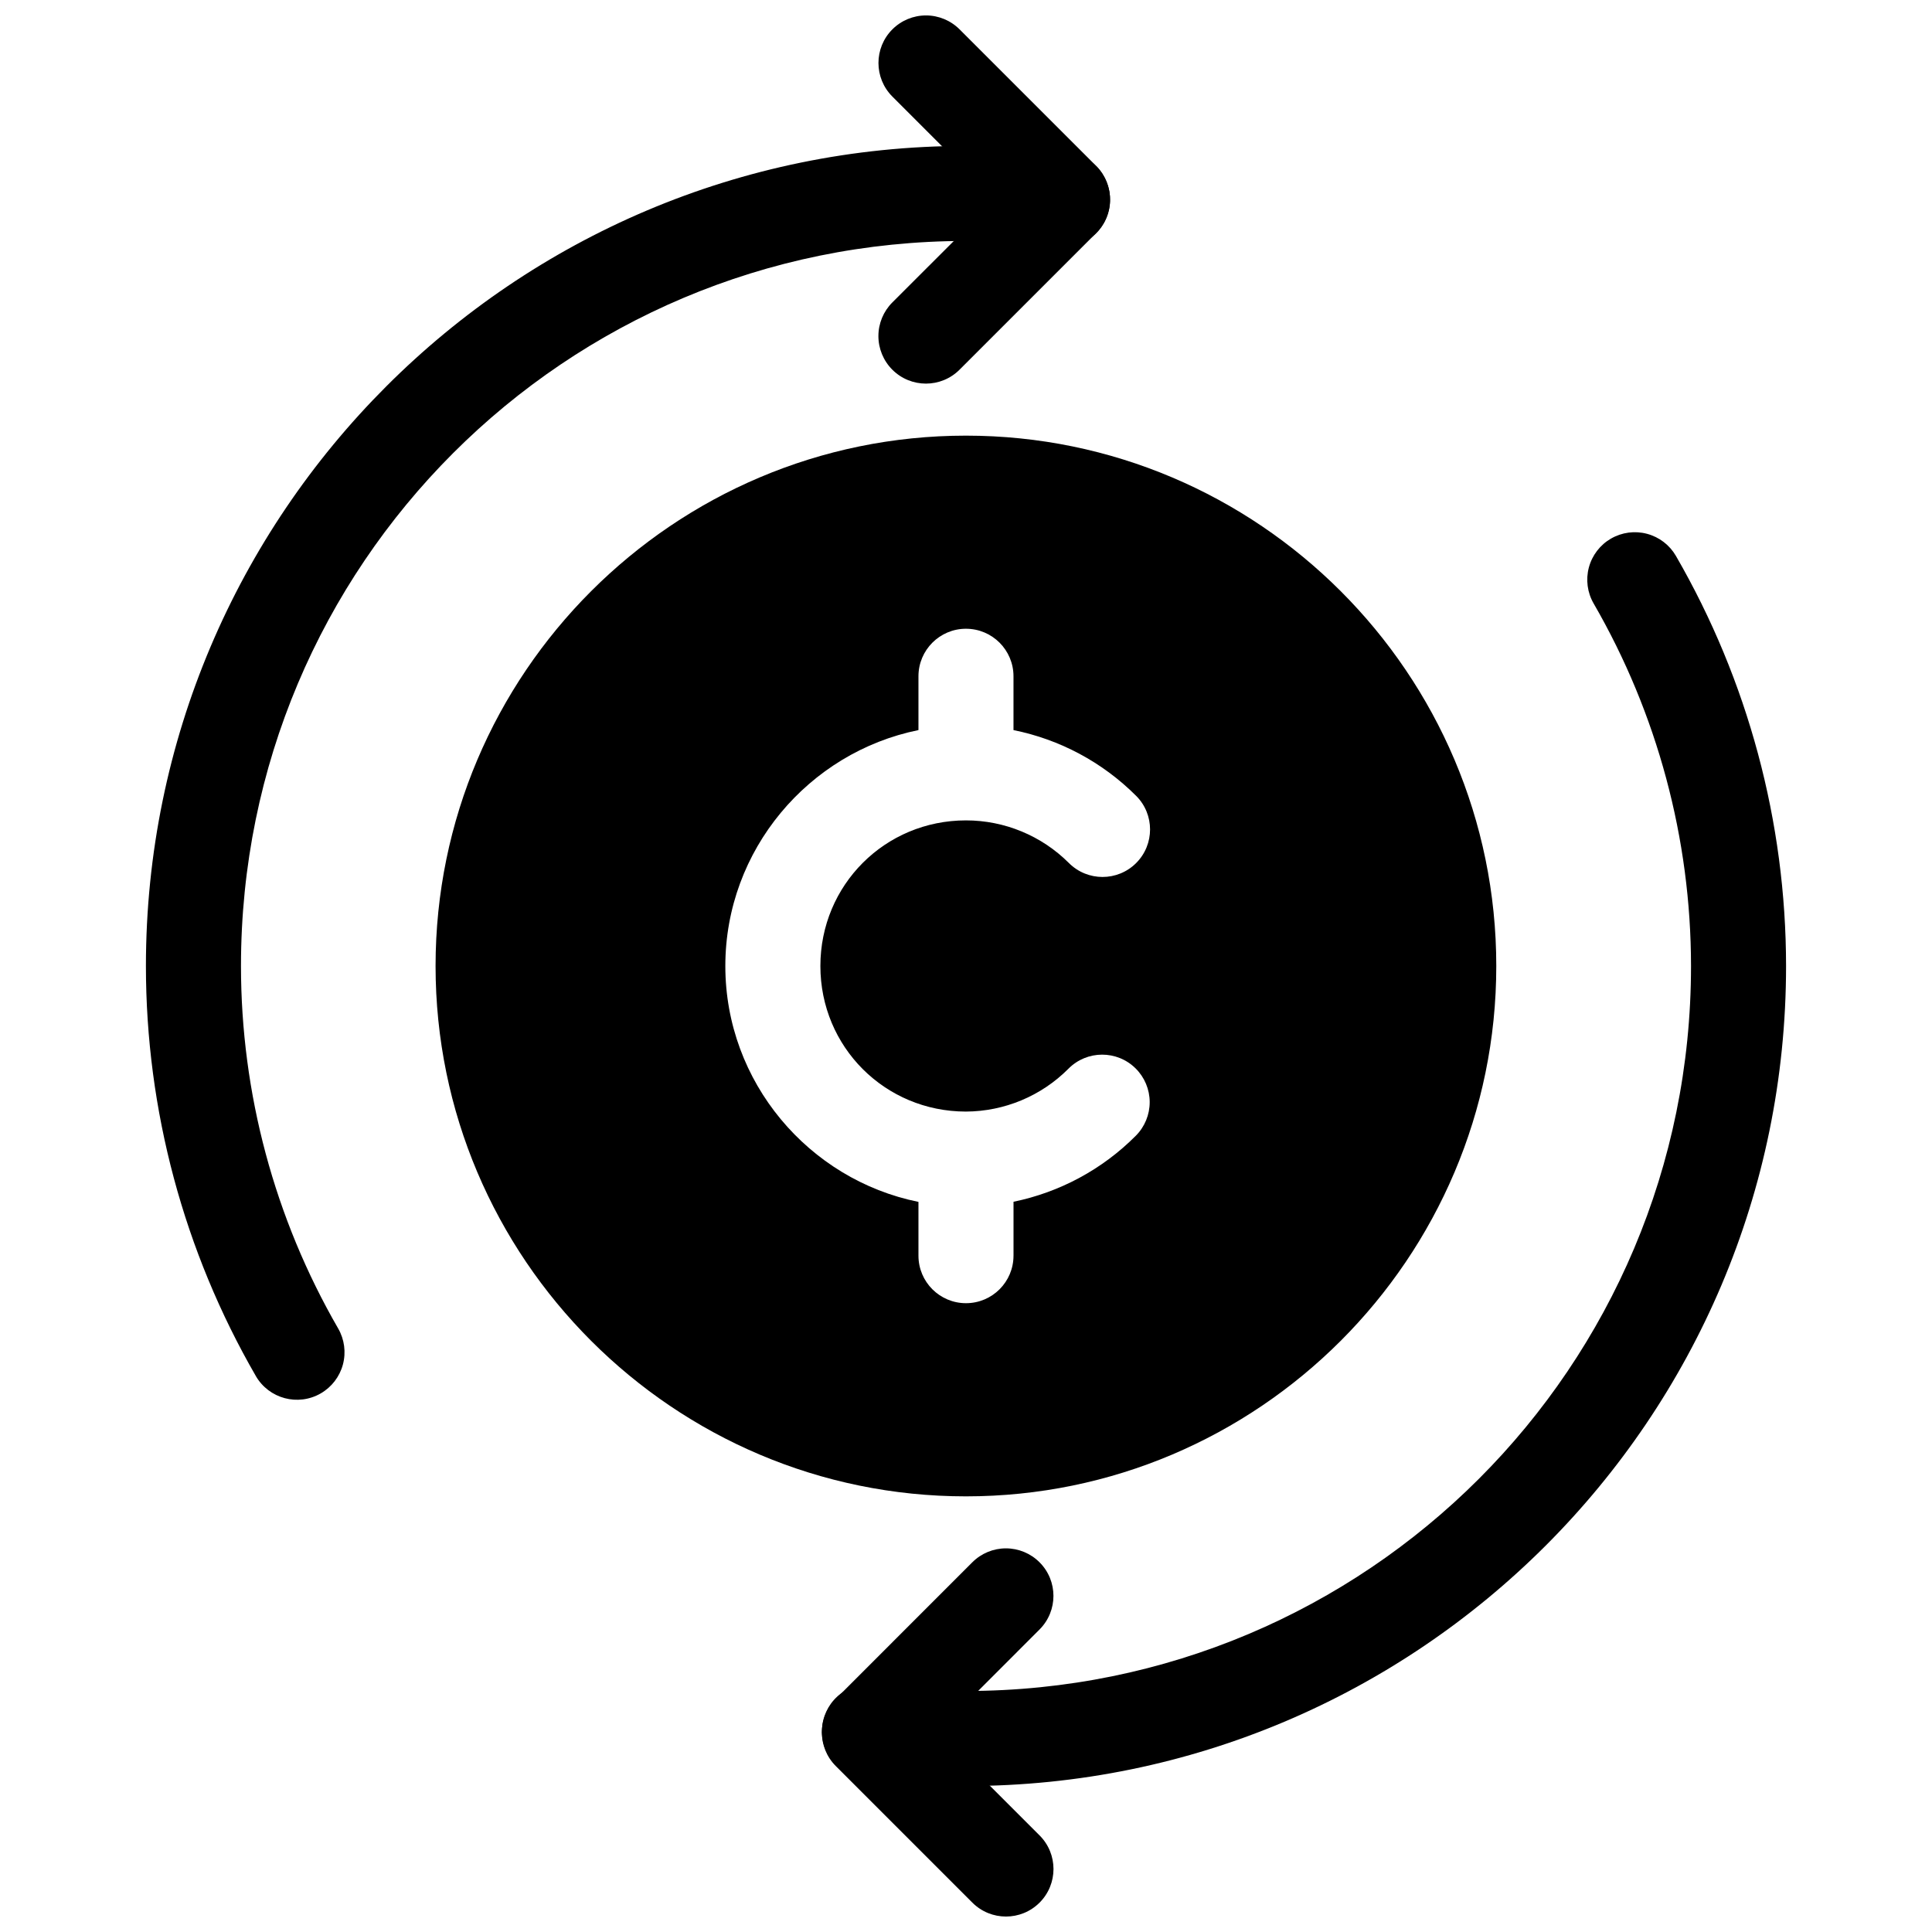
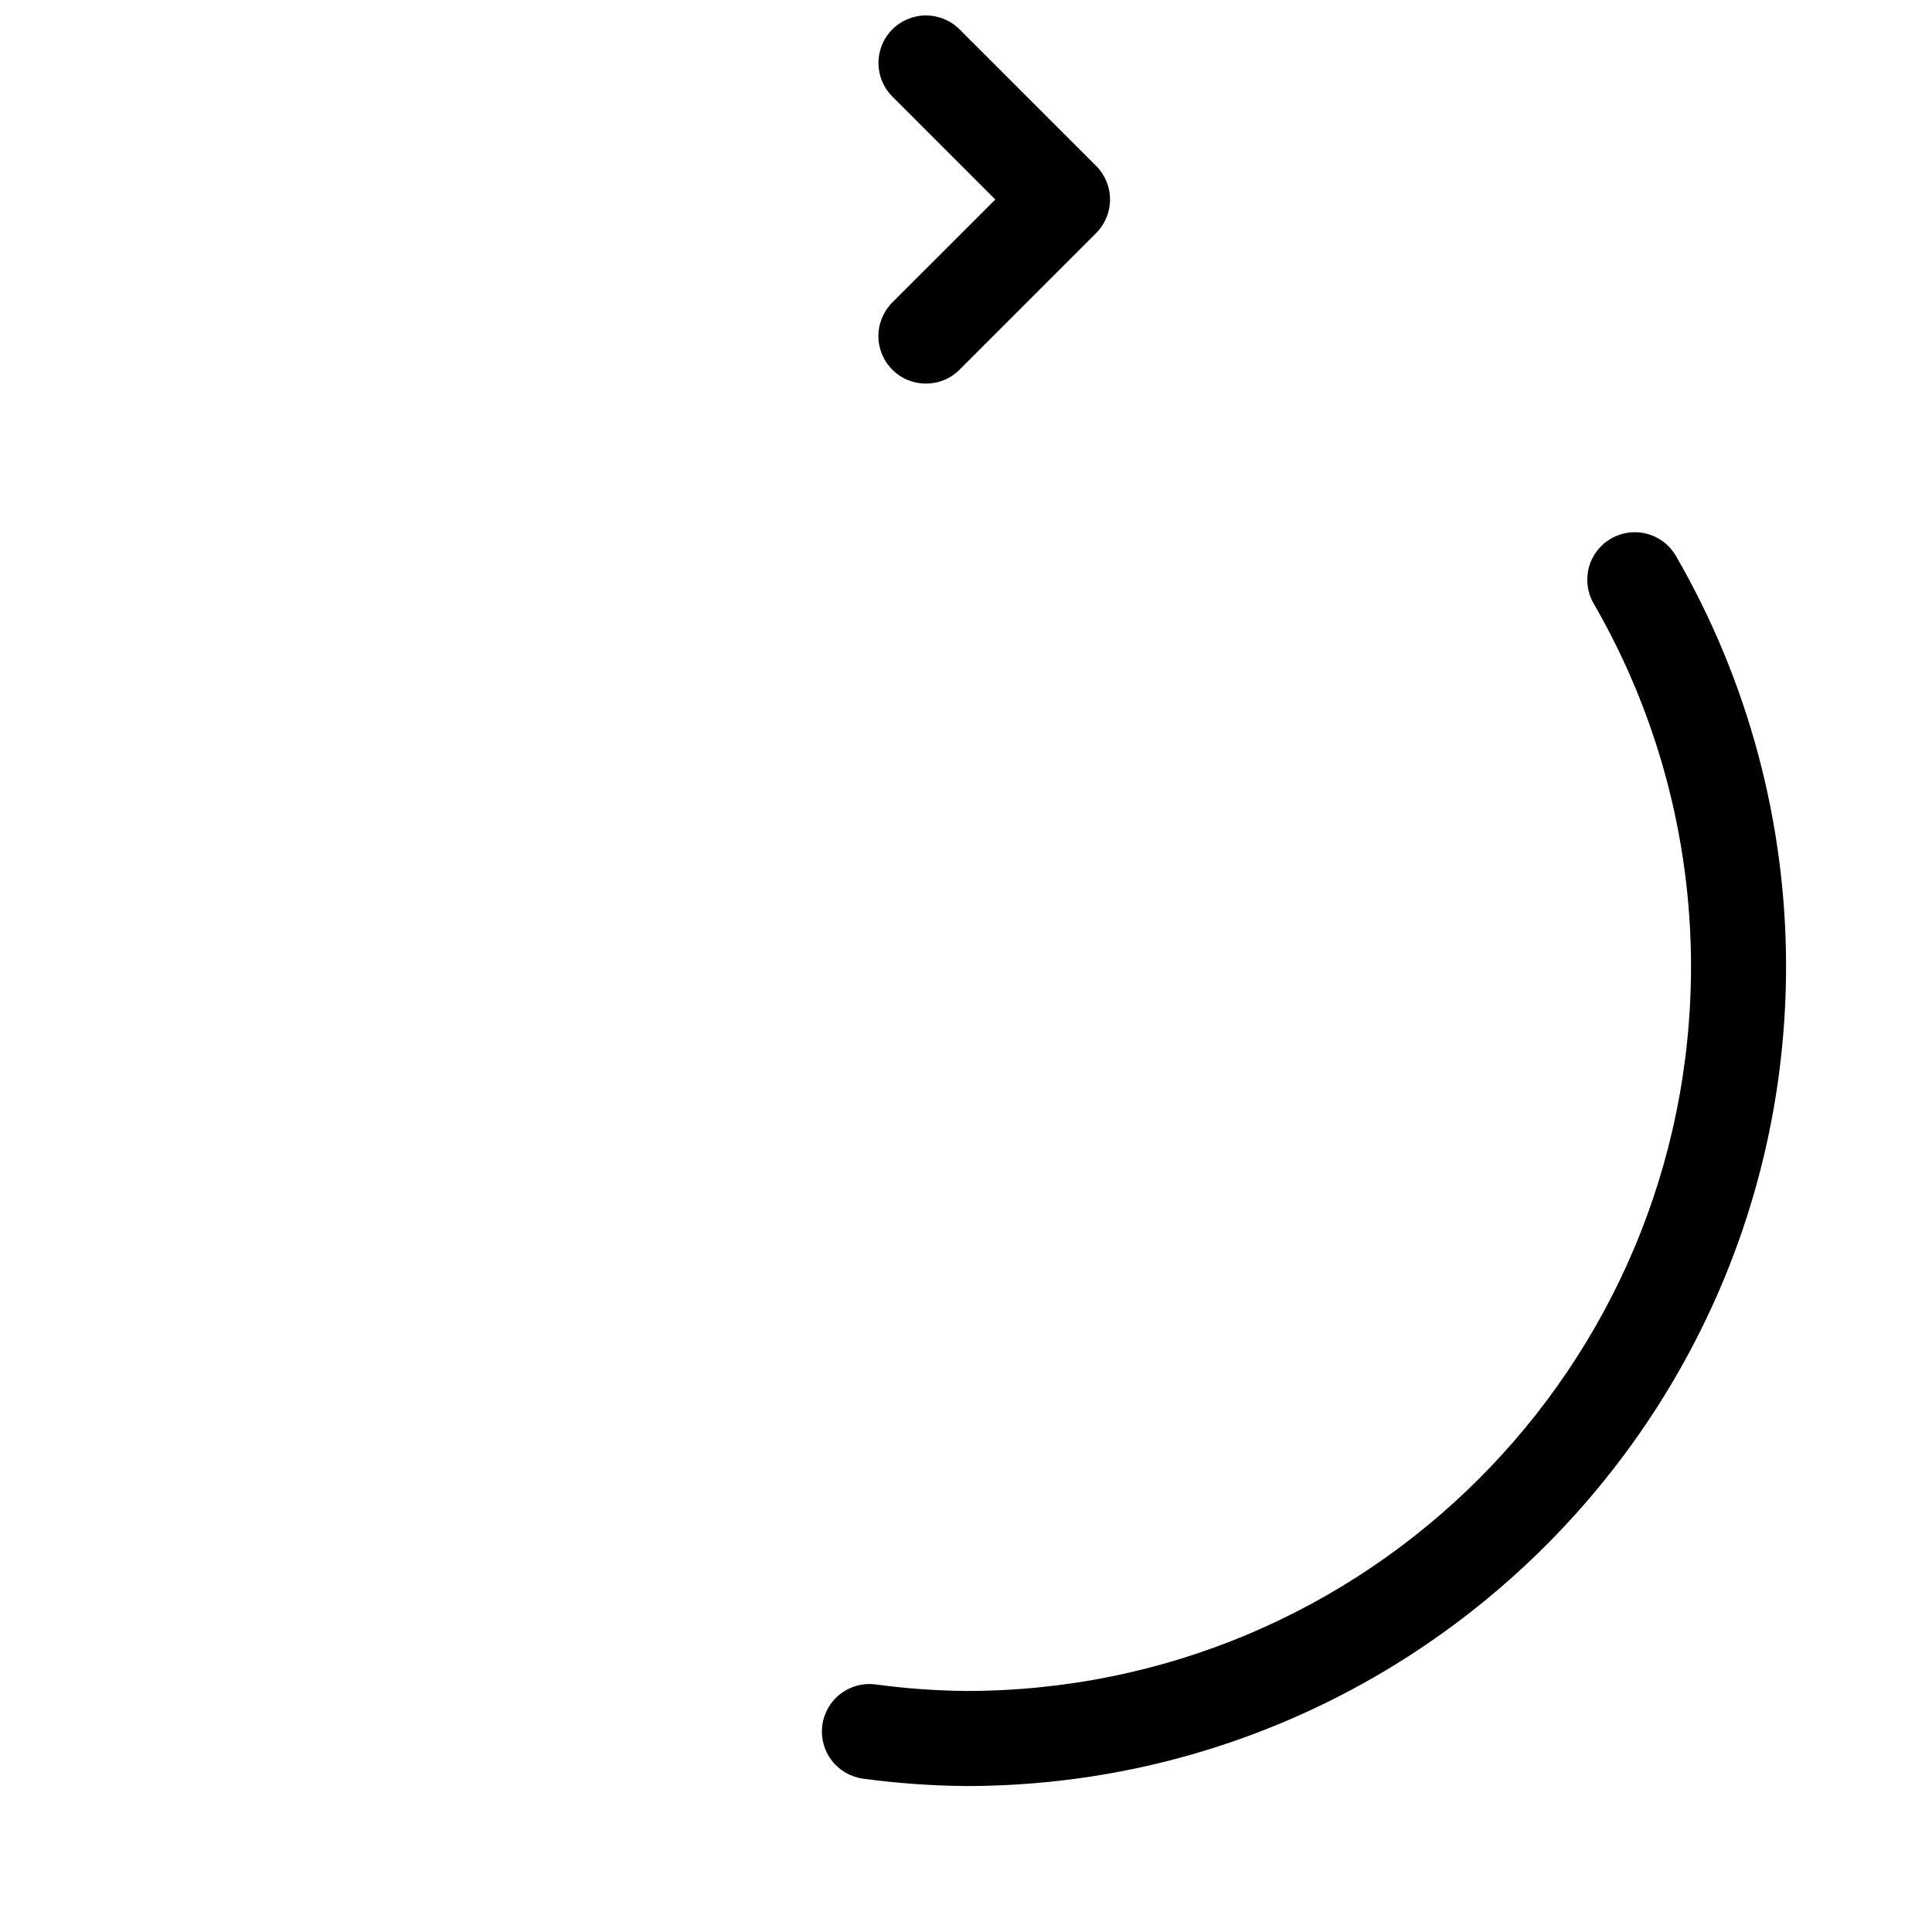
<svg xmlns="http://www.w3.org/2000/svg" width="800px" height="800px" version="1.1" viewBox="144 144 512 512">
  <defs>
    <clipPath id="b">
-       <path d="m361 554h63v97.902h-63z" />
-     </clipPath>
+       </clipPath>
    <clipPath id="a">
      <path d="m376 148.09h63v97.906h-63z" />
    </clipPath>
  </defs>
  <g clip-path="url(#b)">
    <path d="m410.58 554.33c-3.34 0.004-6.543 1.328-8.902 3.691l-36.184 36.191c-4.918 4.918-4.918 12.891 0 17.812l36.191 36.191c4.918 4.918 12.895 4.918 17.812 0 4.918-4.918 4.918-12.895 0-17.812l-27.285-27.285 27.277-27.285h-0.004c4.918-4.922 4.918-12.895 0-17.812-2.359-2.363-5.562-3.688-8.906-3.691z" fill-rule="evenodd" />
  </g>
  <path d="m570.93 286.73c-2.891 1.672-5 4.426-5.863 7.652-0.859 3.227-0.406 6.668 1.27 9.559 16.883 29.203 25.781 62.336 25.801 96.066-0.004 106.26-85.879 192.12-192.14 192.12-7.996-0.082-15.969-0.656-23.891-1.73-3.312-0.453-6.668 0.434-9.324 2.453-2.66 2.023-4.406 5.019-4.856 8.332-0.453 3.309 0.43 6.664 2.453 9.324 2.023 2.656 5.019 4.402 8.328 4.856 9.004 1.223 18.082 1.871 27.168 1.957h0.004 0.117c119.88 0 217.33-97.441 217.33-217.32v-0.012c-0.02-38.152-10.09-75.633-29.188-108.66-1.672-2.891-4.426-5-7.652-5.859-3.227-0.863-6.664-0.406-9.555 1.266z" fill-rule="evenodd" />
-   <path d="m399.98 259.45c-77.473 0-140.55 63.07-140.55 140.55 0 77.473 63.07 140.55 140.55 140.55 77.473 0 140.55-63.082 140.55-140.55 0.004-77.477-63.078-140.55-140.55-140.55zm0.012 51.18v-0.004c6.957 0 12.594 5.641 12.594 12.598v14.258c12.227 2.465 23.559 8.48 32.5 17.426h0.004c4.918 4.918 4.918 12.891 0 17.809-4.918 4.918-12.895 4.918-17.812 0-7.238-7.238-17.047-11.305-27.285-11.305-21.461 0-38.582 17.133-38.582 38.594 0 21.449 17.109 38.555 38.555 38.574 10.215-0.047 19.984-4.121 27.188-11.363v-0.004c4.902-4.934 12.875-4.961 17.809-0.059 2.371 2.356 3.707 5.555 3.719 8.898 0.008 3.344-1.312 6.551-3.668 8.922-8.91 8.961-20.219 15.004-32.422 17.504v14.289h-0.004c0 6.957-5.637 12.594-12.594 12.594s-12.594-5.637-12.594-12.594v-14.25c-29.094-5.891-51.18-31.75-51.18-62.512s22.086-56.629 51.18-62.523v-14.258c0-6.957 5.641-12.598 12.594-12.598z" fill-rule="evenodd" />
-   <path d="m399.99 182.67c-119.88 0-217.32 97.453-217.32 217.33 0.004 38.148 10.047 75.629 29.129 108.66h-0.004c3.481 6.019 11.18 8.082 17.203 4.606 2.894-1.672 5.008-4.422 5.875-7.648 0.863-3.231 0.41-6.668-1.258-9.562-16.871-29.207-25.75-62.332-25.754-96.059 0-106.25 85.855-192.12 192.11-192.14 8.031 0.012 16.055 0.527 24.02 1.543 6.902 0.883 13.207-3.992 14.094-10.891 0.422-3.316-0.488-6.66-2.531-9.305-2.047-2.644-5.059-4.363-8.371-4.785-9.012-1.152-18.086-1.738-27.172-1.754h-0.02z" fill-rule="evenodd" />
  <g clip-path="url(#a)">
    <path d="m389.39 148.09c-3.34 0-6.543 1.328-8.902 3.691-4.918 4.918-4.918 12.891 0 17.809l27.277 27.285-27.285 27.277h-0.004c-2.363 2.363-3.691 5.57-3.691 8.91 0 3.344 1.328 6.551 3.691 8.91 4.918 4.918 12.891 4.918 17.812 0l36.191-36.191c2.363-2.359 3.691-5.566 3.691-8.91 0-3.34-1.328-6.547-3.691-8.91l-36.184-36.18c-2.363-2.363-5.566-3.691-8.906-3.691z" fill-rule="evenodd" />
  </g>
</svg>